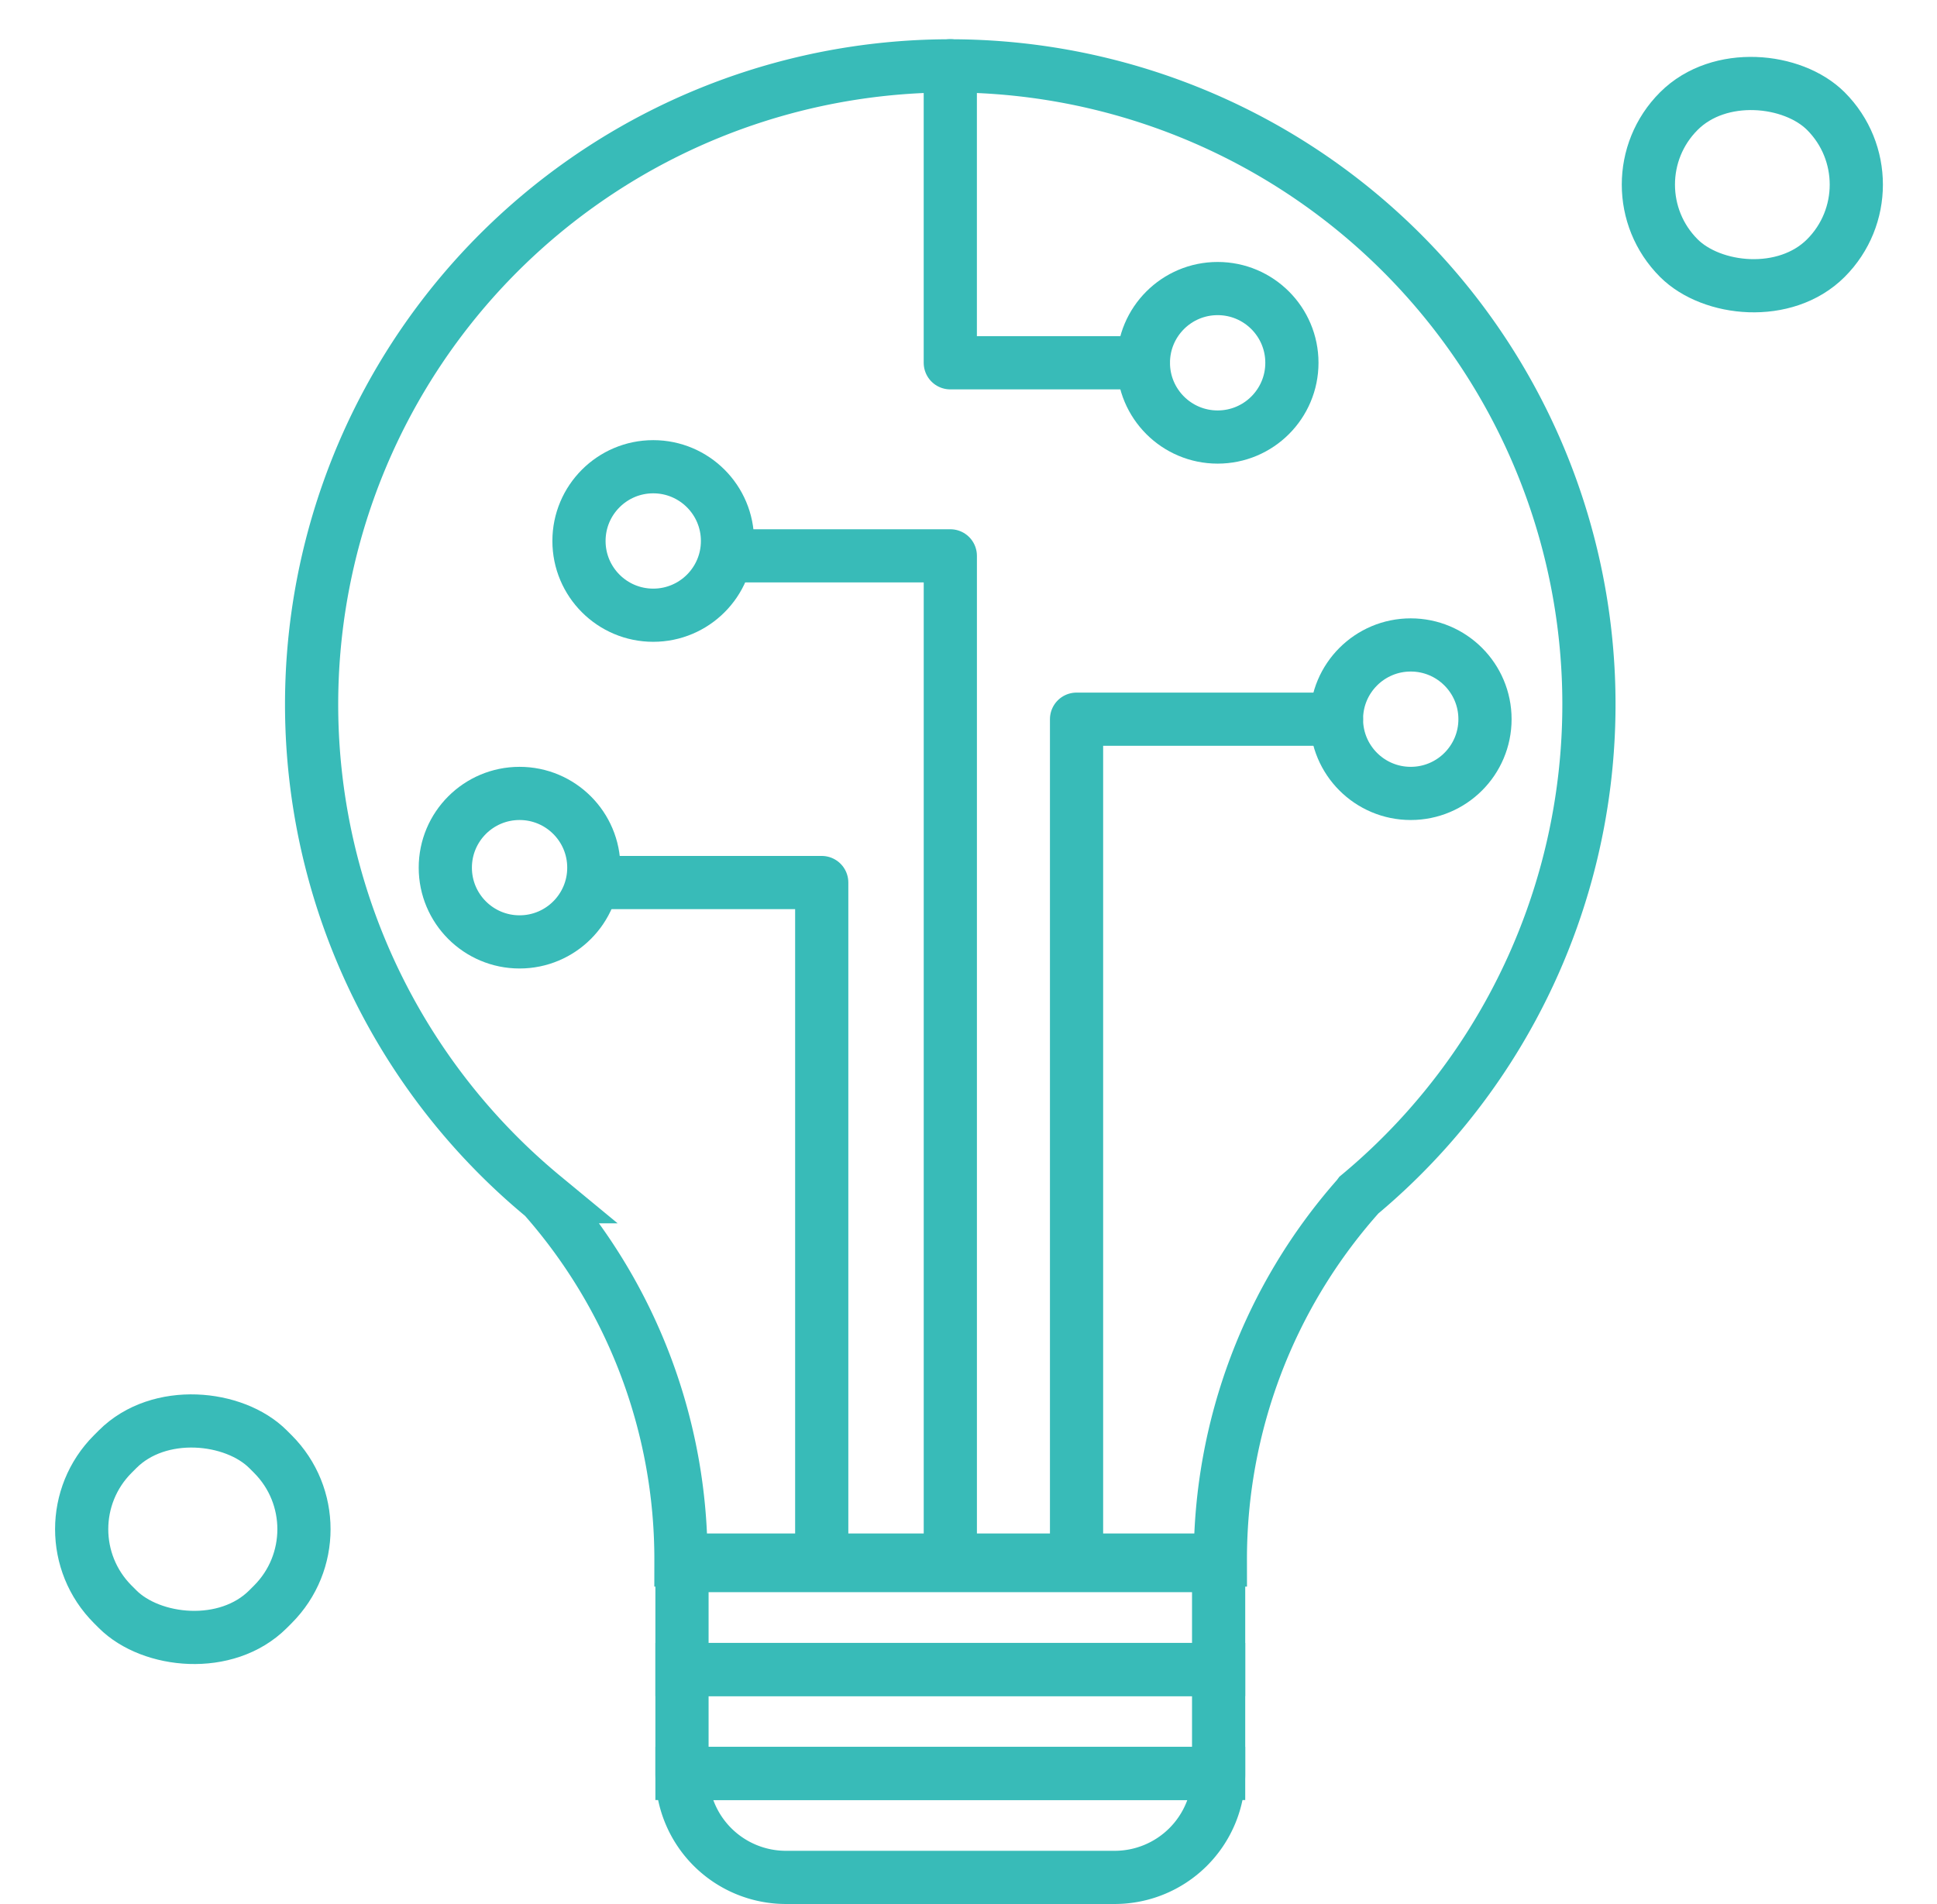
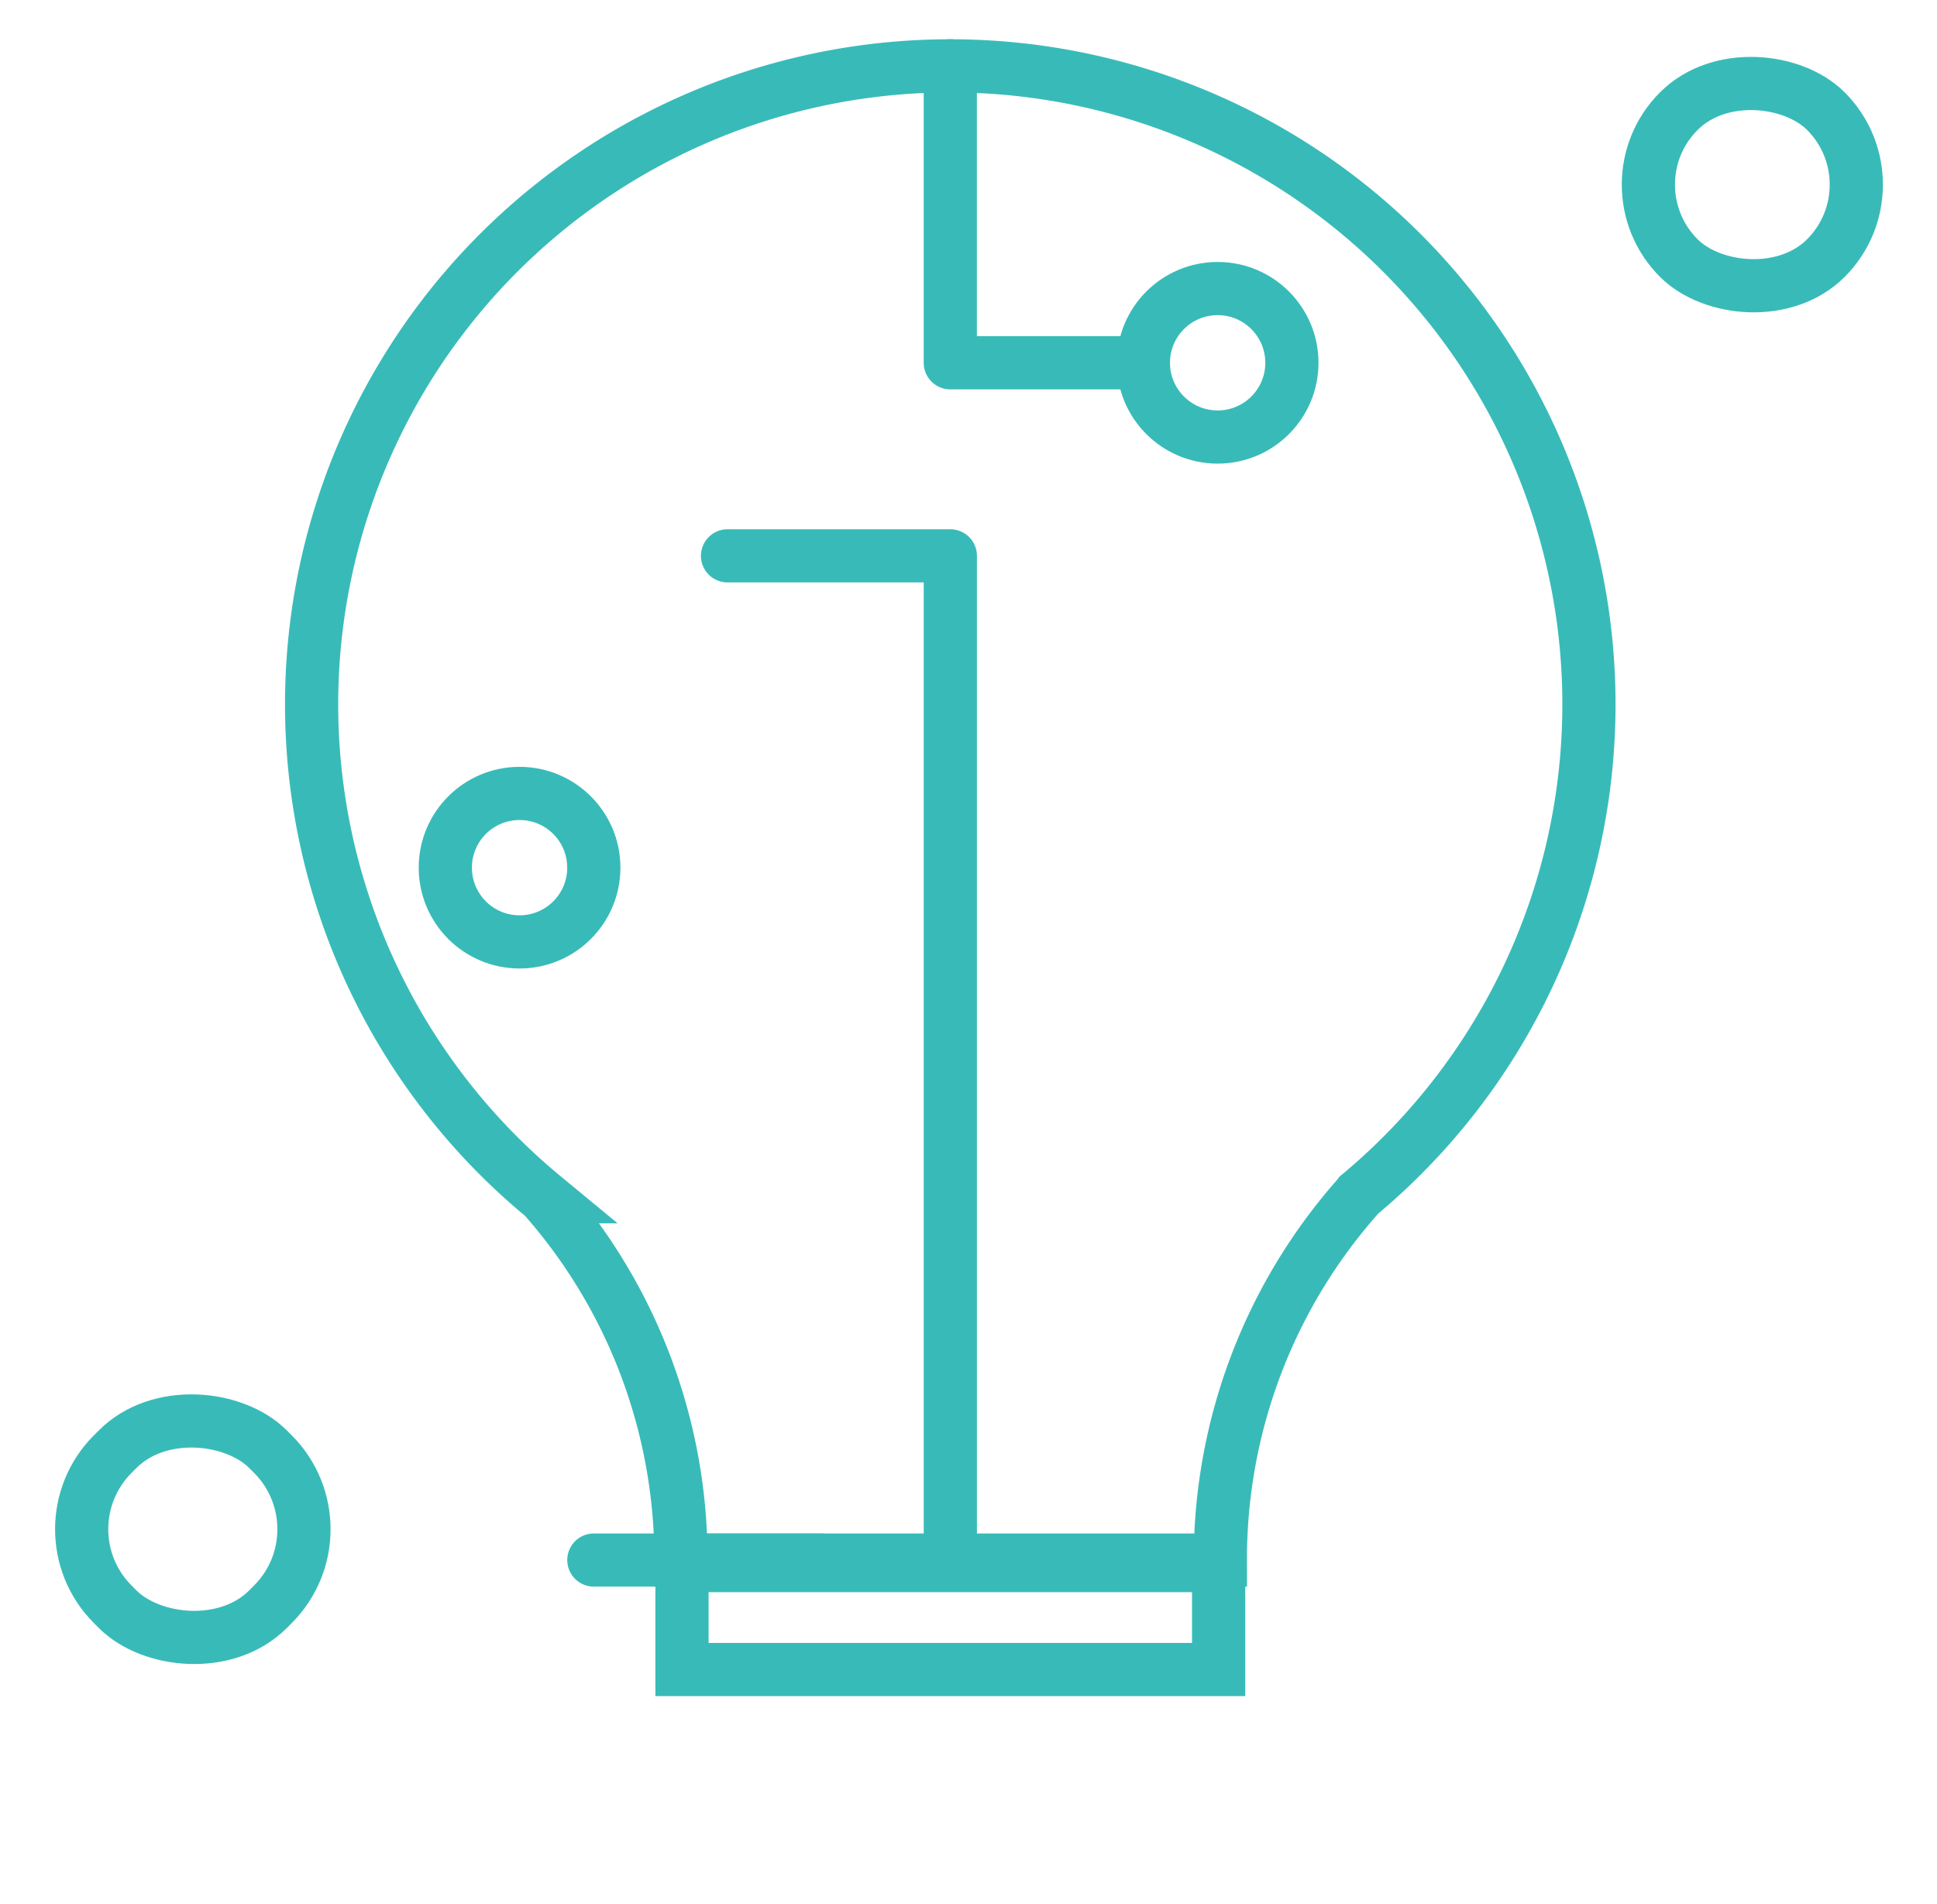
<svg xmlns="http://www.w3.org/2000/svg" width="72.829" height="71.605" viewBox="0 0 72.829 71.605">
  <defs>
    <style>.a,.b{fill:none;stroke:#38bbb8;stroke-width:2px;}.a{stroke-miterlimit:10;}.b{stroke-linecap:round;stroke-linejoin:round;}</style>
  </defs>
  <g transform="translate(-33.136 -37.686)">
    <path class="a" d="M66.886,97.195a20.585,20.585,0,0,0-5.156-13.656l-.006-.007a24.013,24.013,0,1,1,30.649-.06l-.05.067a20.585,20.585,0,0,0-5.156,13.656Z" transform="translate(-8.147 -0.839)" />
    <rect class="a" width="20.177" height="3.909" transform="translate(58.778 96.564)" />
-     <rect class="a" width="20.177" height="3.909" transform="translate(58.778 100.473)" />
-     <path class="a" d="M0,0H20.177a0,0,0,0,1,0,0V0a3.909,3.909,0,0,1-3.909,3.909H3.909A3.909,3.909,0,0,1,0,0V0A0,0,0,0,1,0,0Z" transform="translate(58.778 104.382)" />
-     <path class="b" d="M104.5,116.623V85h9.773" transform="translate(-30.887 -20.267)" />
    <path class="b" d="M89.377,111.766V74H81" transform="translate(-20.51 -15.41)" />
-     <path class="b" d="M80.568,121.48V96H72" transform="translate(-16.536 -25.124)" />
+     <path class="b" d="M80.568,121.48H72" transform="translate(-16.536 -25.124)" />
    <path class="b" d="M96,41V52.169h7.26" transform="translate(-27.134 -0.839)" />
    <circle class="b" cx="2.792" cy="2.792" r="2.792" transform="translate(76.126 48.538)" />
-     <circle class="b" cx="2.792" cy="2.792" r="2.792" transform="translate(83.386 61.941)" />
-     <circle class="b" cx="2.792" cy="2.792" r="2.792" transform="translate(54.905 55.239)" />
    <circle class="b" cx="2.792" cy="2.792" r="2.792" transform="translate(49.879 67.525)" />
    <rect class="b" width="7.818" height="7.818" rx="3.909" transform="translate(93.494 44.629) rotate(-45)" />
    <rect class="b" width="8.253" height="8.253" rx="4" transform="translate(34.55 95.196) rotate(-45)" />
  </g>
</svg>